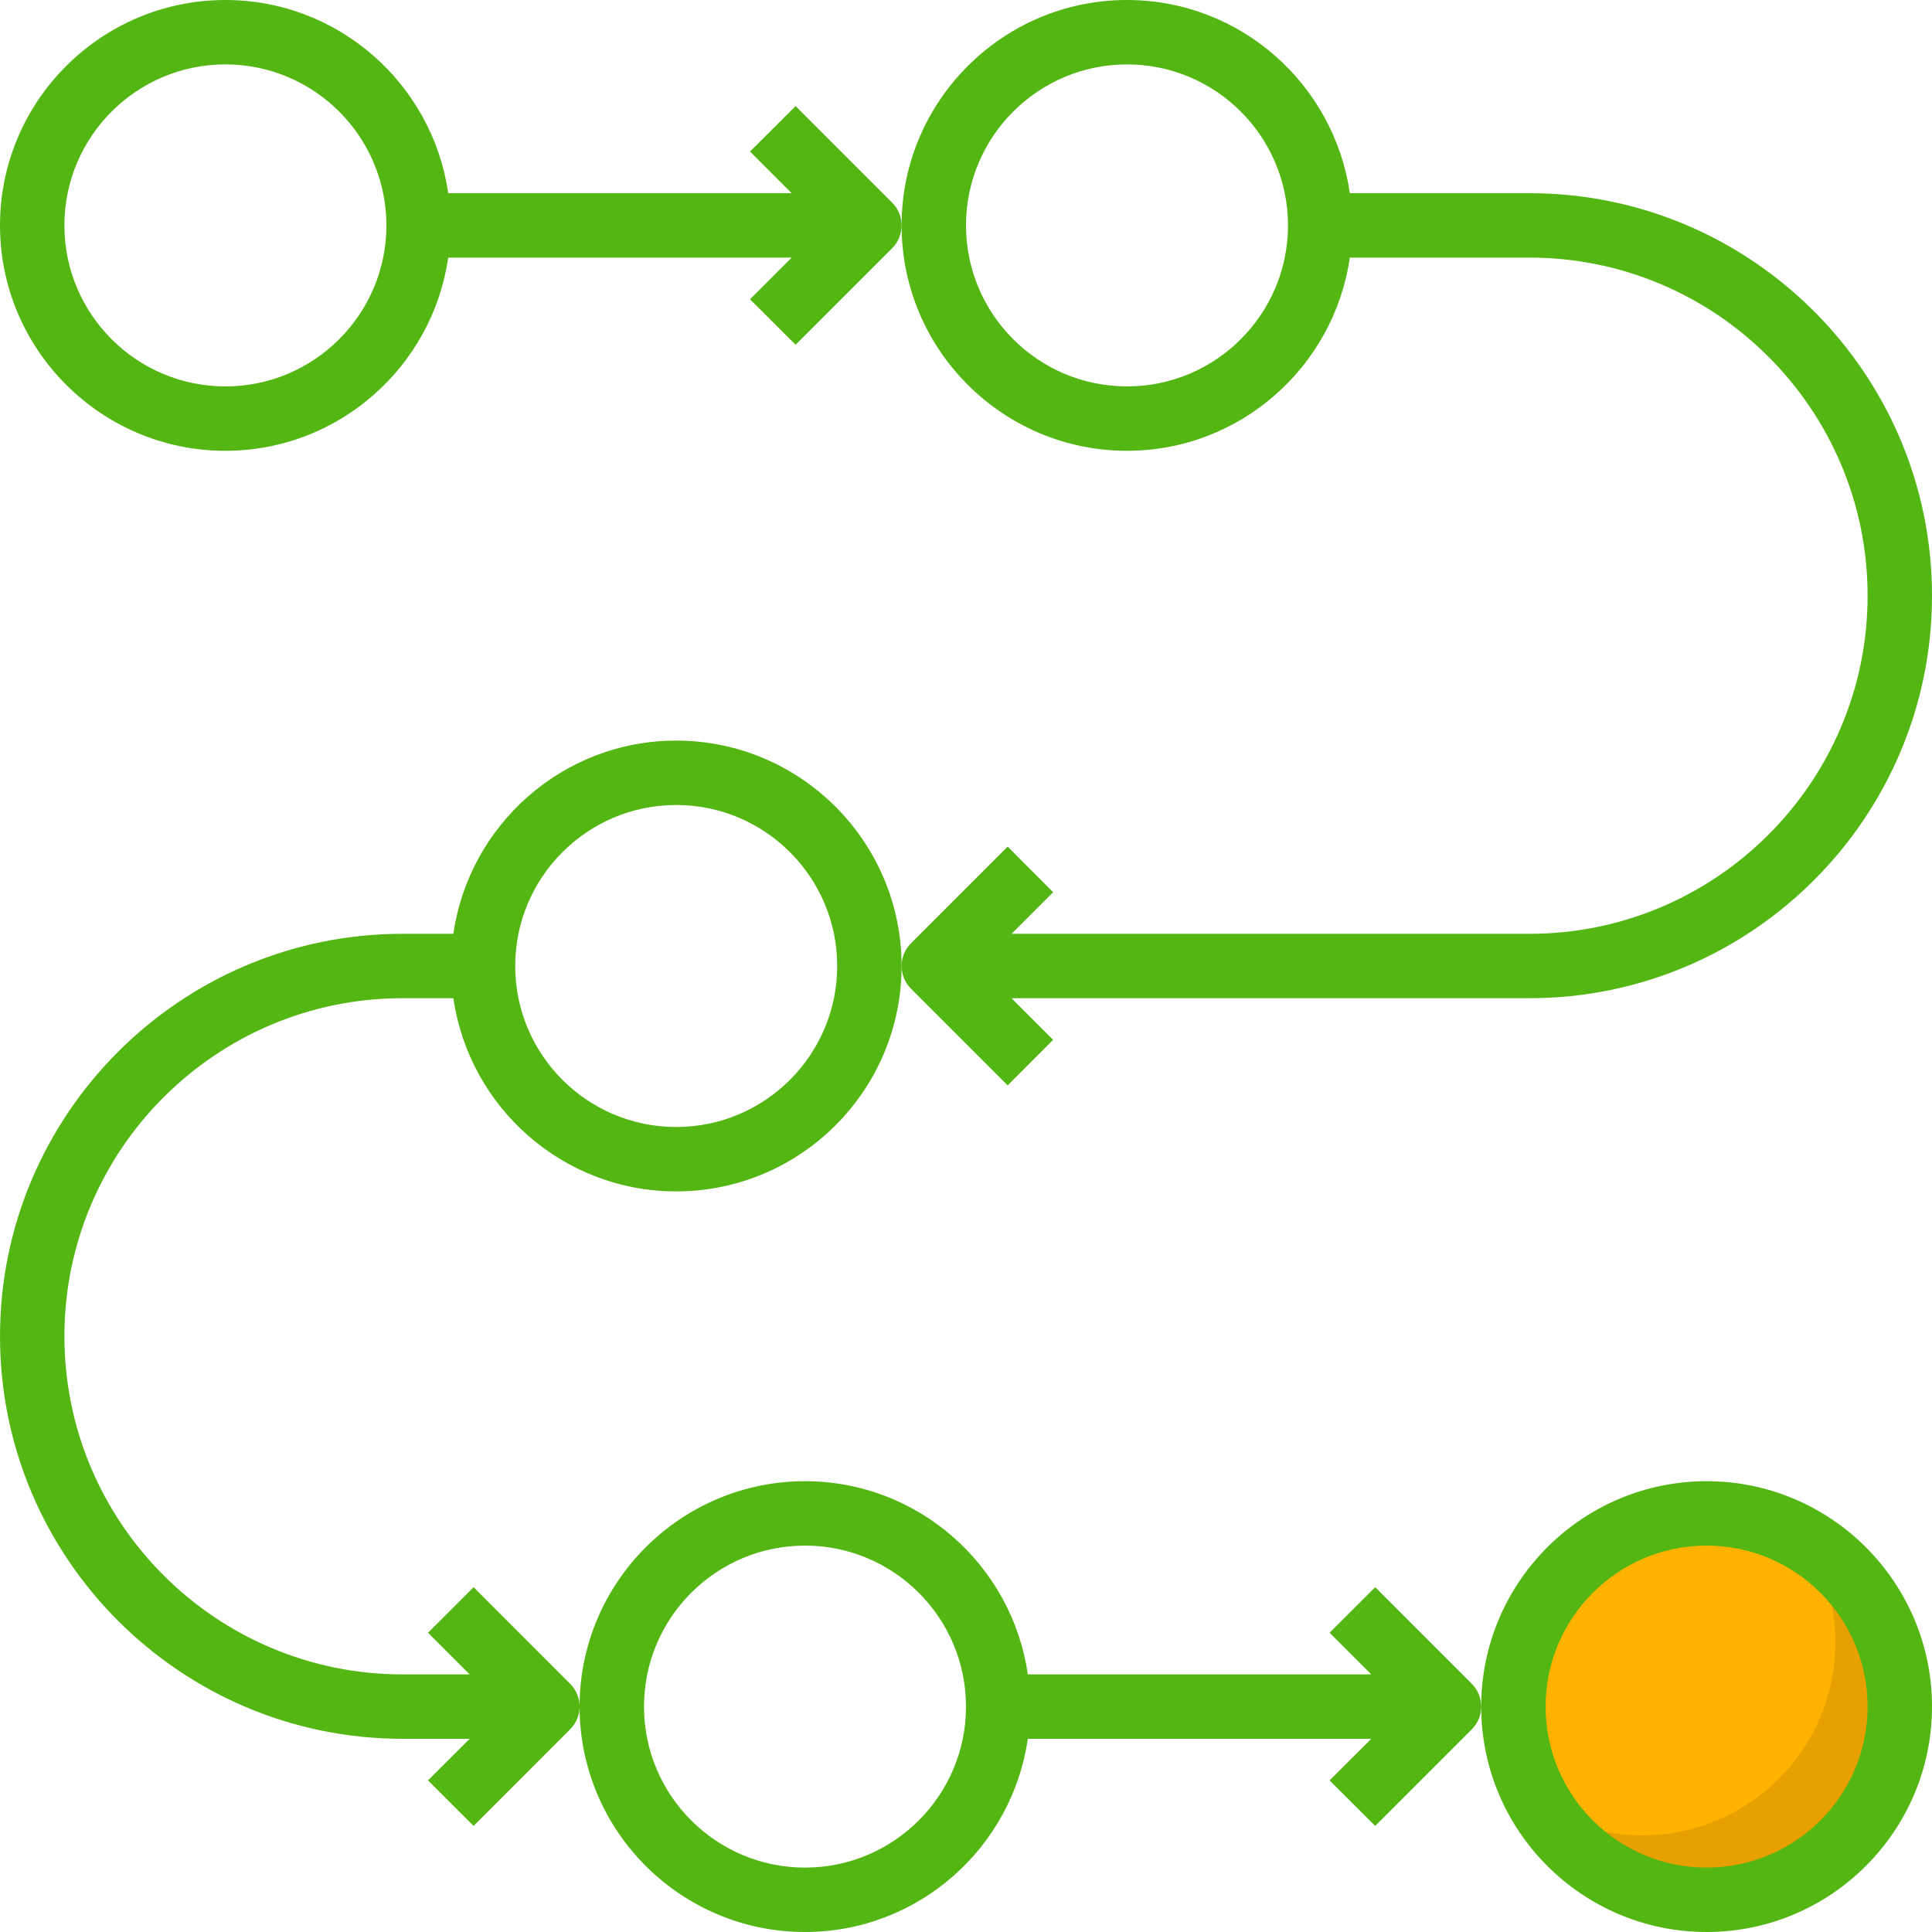
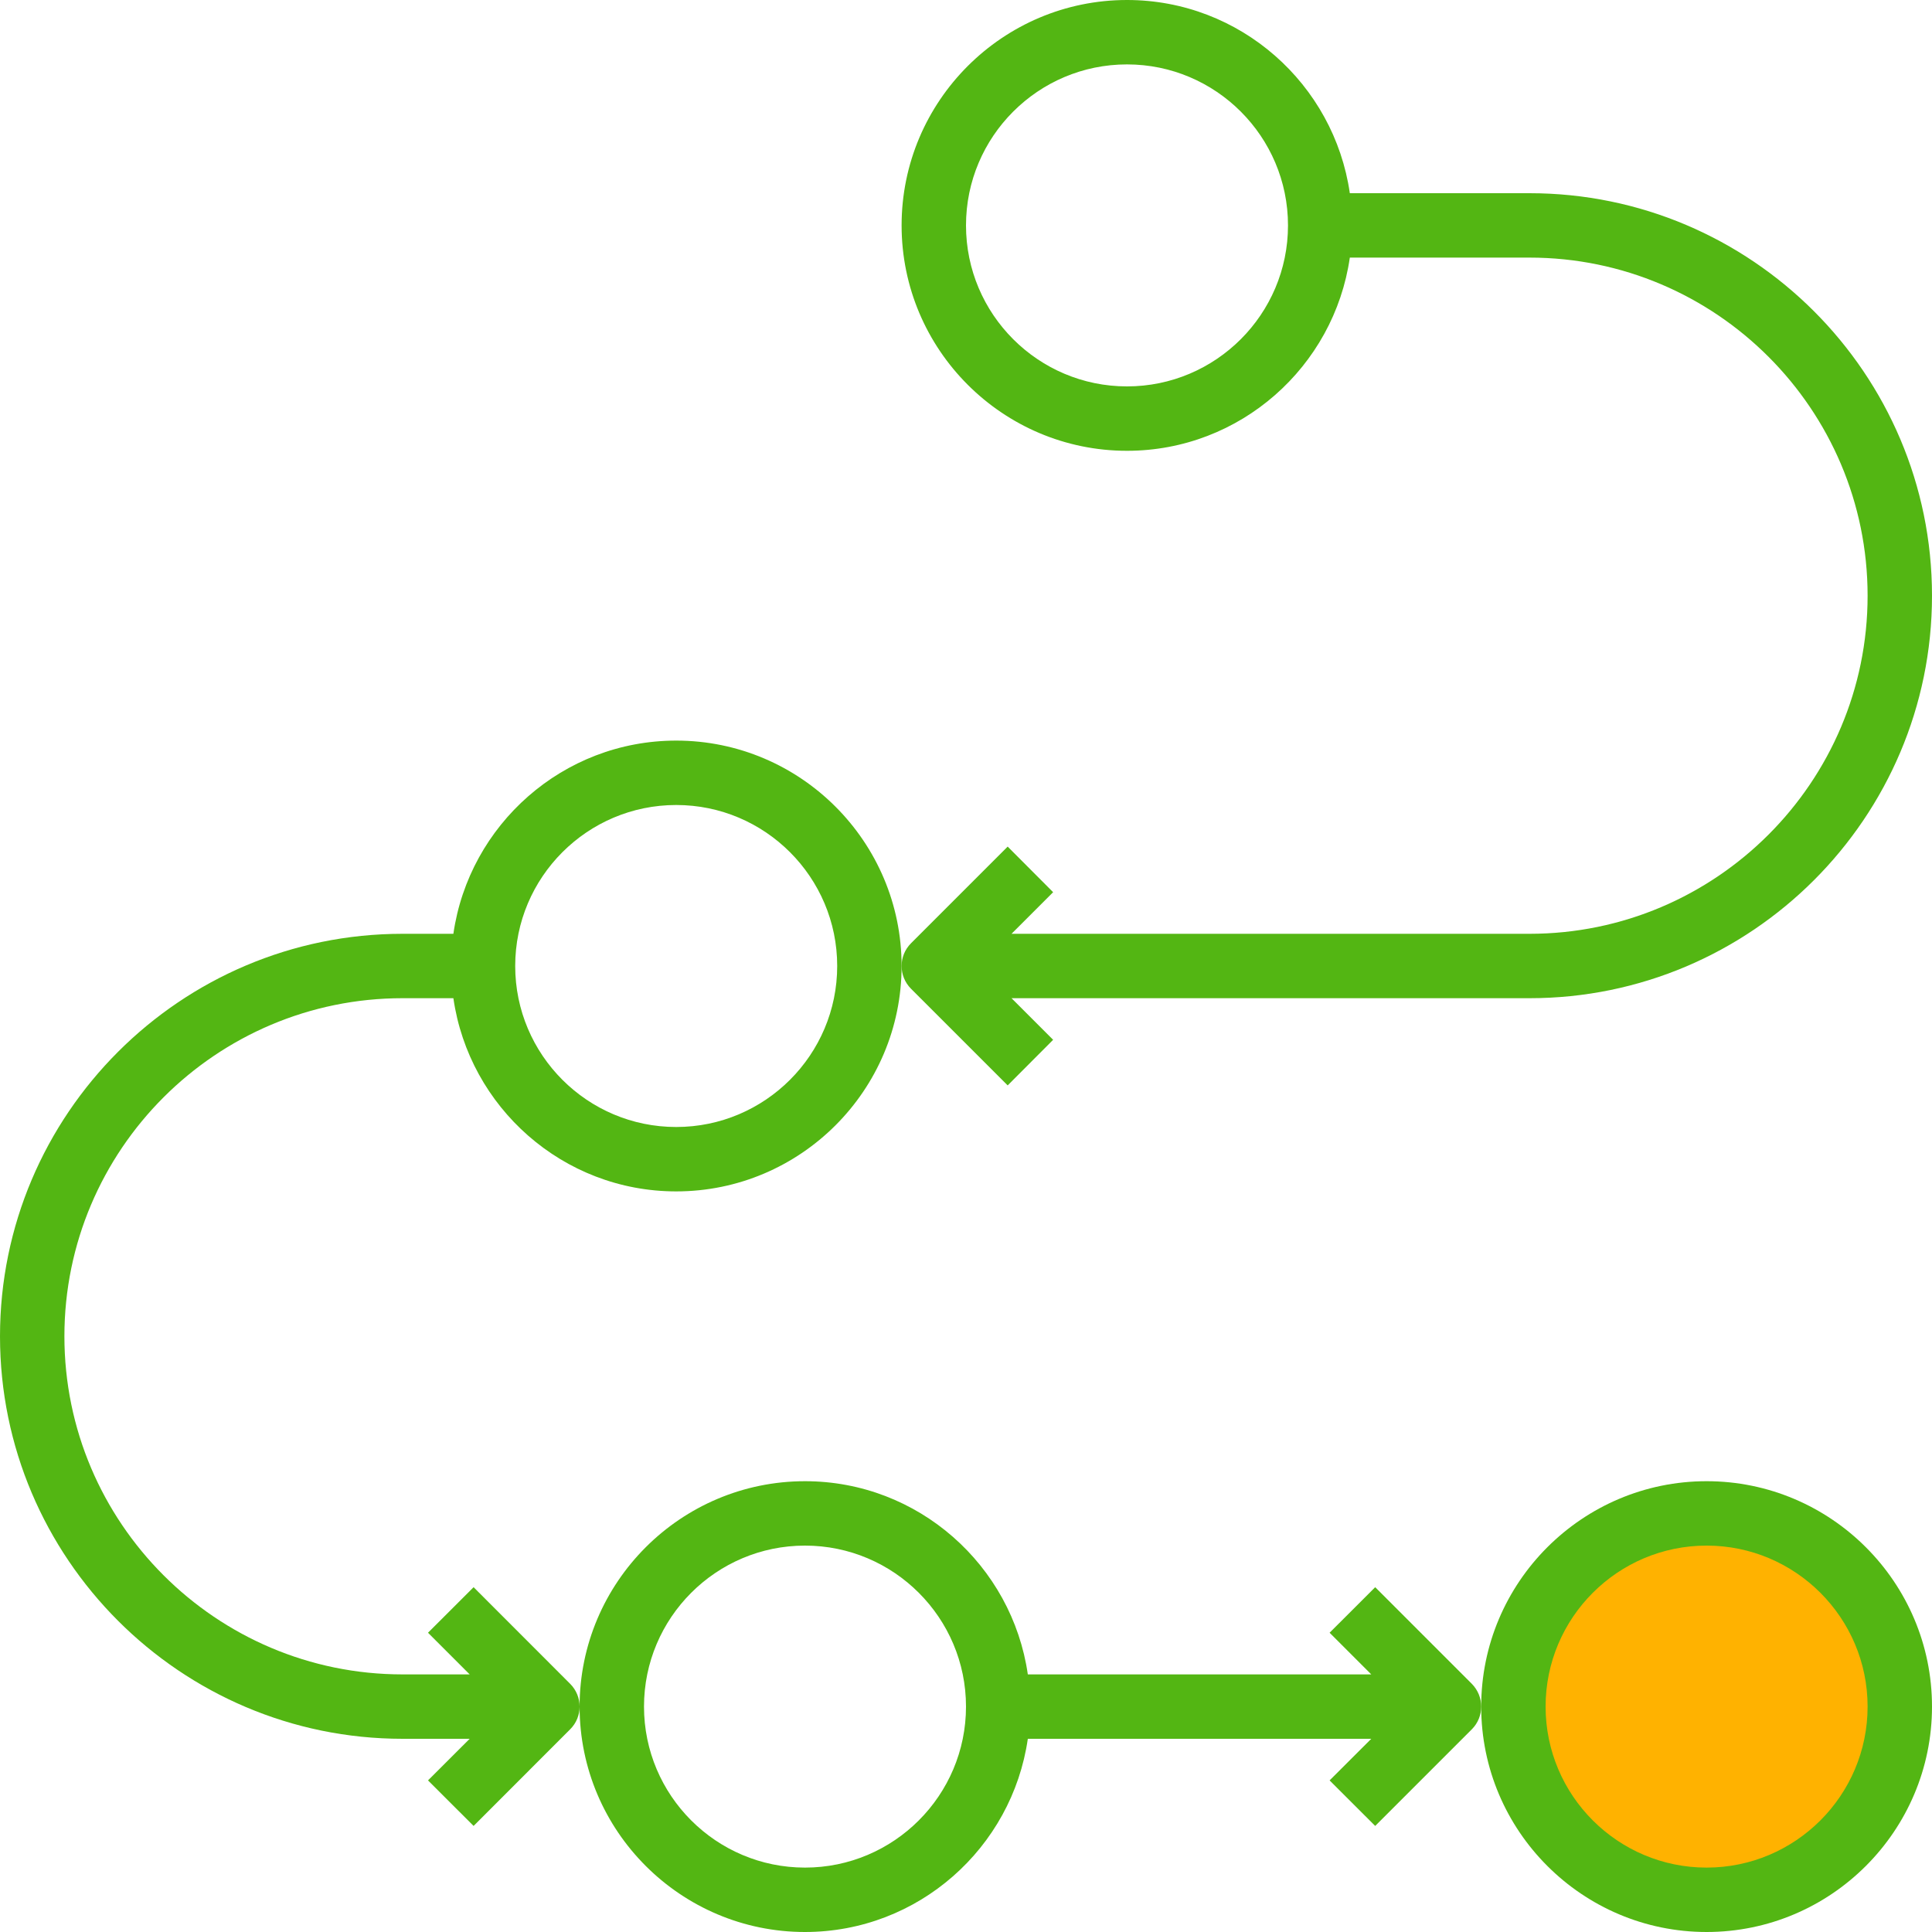
<svg xmlns="http://www.w3.org/2000/svg" xml:space="preserve" width="300px" height="300px" version="1.1" style="shape-rendering:geometricPrecision; text-rendering:geometricPrecision; image-rendering:optimizeQuality; fill-rule:evenodd; clip-rule:evenodd" viewBox="0 0 300 300">
  <defs>
    <style type="text/css">
   
    .fil2 {fill:#53B613;fill-rule:nonzero}
    .fil1 {fill:#E6A000;fill-rule:nonzero}
    .fil0 {fill:#FFB200;fill-rule:nonzero}
   
  </style>
  </defs>
  <g id="Слой_x0020_1">
    <path class="fil0" d="M295 265c0,16.57 -13.43,30 -30,30 -16.57,0 -30,-13.43 -30,-30 0,-16.57 13.43,-30 30,-30 16.57,0 30,13.43 30,30z" />
-     <path class="fil1" d="M280.59 239.41c2.78,4.55 4.41,9.87 4.41,15.59 0,16.57 -13.43,30 -30,30 -5.72,0 -11.04,-1.63 -15.59,-4.41 5.26,8.63 14.74,14.41 25.59,14.41 16.57,0 30,-13.43 30,-30 0,-10.85 -5.78,-20.33 -14.41,-25.59z" />
+     <path class="fil1" d="M280.59 239.41z" />
    <path class="fil2" d="M125 300c17.59,0 32.16,-13.07 34.6,-30l53.33 0 -6.47 6.46 7.08 7.07 15 -15c0.97,-0.97 1.46,-2.25 1.46,-3.53 0,-1.28 -0.49,-2.56 -1.46,-3.54l-15 -15 -7.08 7.07 6.47 6.47 -53.33 0c-2.44,-16.93 -17.01,-30 -34.6,-30 -19.3,0 -35,15.7 -35,35 0,19.3 15.7,35 35,35zm0 -60c13.79,0 25,11.21 25,25 0,13.79 -11.21,25 -25,25 -13.79,0 -25,-11.21 -25,-25 0,-13.79 11.21,-25 25,-25z" />
    <path class="fil2" d="M265 300c19.3,0 35,-15.7 35,-35 0,-19.3 -15.7,-35 -35,-35 -19.3,0 -35,15.7 -35,35 0,19.3 15.7,35 35,35zm0 -60c13.79,0 25,11.21 25,25 0,13.79 -11.21,25 -25,25 -13.79,0 -25,-11.21 -25,-25 0,-13.79 11.21,-25 25,-25z" />
    <path class="fil2" d="M105 115c-17.59,0 -32.16,13.07 -34.6,30l-7.9 0c-34.46,0 -62.5,28.04 -62.5,62.5 0,34.46 28.04,62.5 62.5,62.5l10.43 0 -6.47 6.46 7.08 7.07 14.99 -15c0.98,-0.97 1.47,-2.25 1.47,-3.53 0,-1.28 -0.49,-2.56 -1.47,-3.54l-14.99 -15 -7.08 7.07 6.47 6.47 -10.43 0c-28.95,0 -52.5,-23.55 -52.5,-52.5 0,-28.95 23.55,-52.5 52.5,-52.5l7.9 0c2.44,16.93 17.01,30 34.6,30 19.3,0 35,-15.7 35,-35 0,-19.3 -15.7,-35 -35,-35zm0 60c-13.79,0 -25,-11.21 -25,-25 0,-13.79 11.21,-25 25,-25 13.79,0 25,11.21 25,25 0,13.79 -11.21,25 -25,25z" />
-     <path class="fil2" d="M123.54 16.47l-7.08 7.06 6.47 6.47 -53.33 0c-2.44,-16.93 -17.01,-30 -34.6,-30 -19.3,0 -35,15.7 -35,35 0,19.3 15.7,35 35,35 17.59,0 32.16,-13.07 34.6,-30l53.33 0 -6.47 6.47 7.08 7.06 15 -15c0.97,-0.97 1.46,-2.25 1.46,-3.53 0,-1.28 -0.49,-2.56 -1.46,-3.53l-15 -15zm-88.54 43.53c-13.79,0 -25,-11.21 -25,-25 0,-13.79 11.21,-25 25,-25 13.79,0 25,11.21 25,25 0,13.79 -11.21,25 -25,25z" />
    <path class="fil2" d="M300 92.5c0,-34.46 -28.04,-62.5 -62.5,-62.5l-27.9 0c-2.44,-16.93 -17.01,-30 -34.6,-30 -19.3,0 -35,15.7 -35,35 0,19.3 15.7,35 35,35 17.59,0 32.16,-13.07 34.6,-30l27.9 0c28.95,0 52.5,23.55 52.5,52.5 0,28.95 -23.55,52.5 -52.5,52.5l-80.43 0 6.46 -6.46 -7.06 -7.08 -15 15c-0.98,0.98 -1.47,2.26 -1.47,3.54 0,1.28 0.49,2.56 1.47,3.54l15 15 7.06 -7.08 -6.46 -6.46 80.43 0c34.46,0 62.5,-28.04 62.5,-62.5zm-125 -32.5c-13.79,0 -25,-11.21 -25,-25 0,-13.79 11.21,-25 25,-25 13.79,0 25,11.21 25,25 0,13.79 -11.21,25 -25,25z" />
  </g>
</svg>